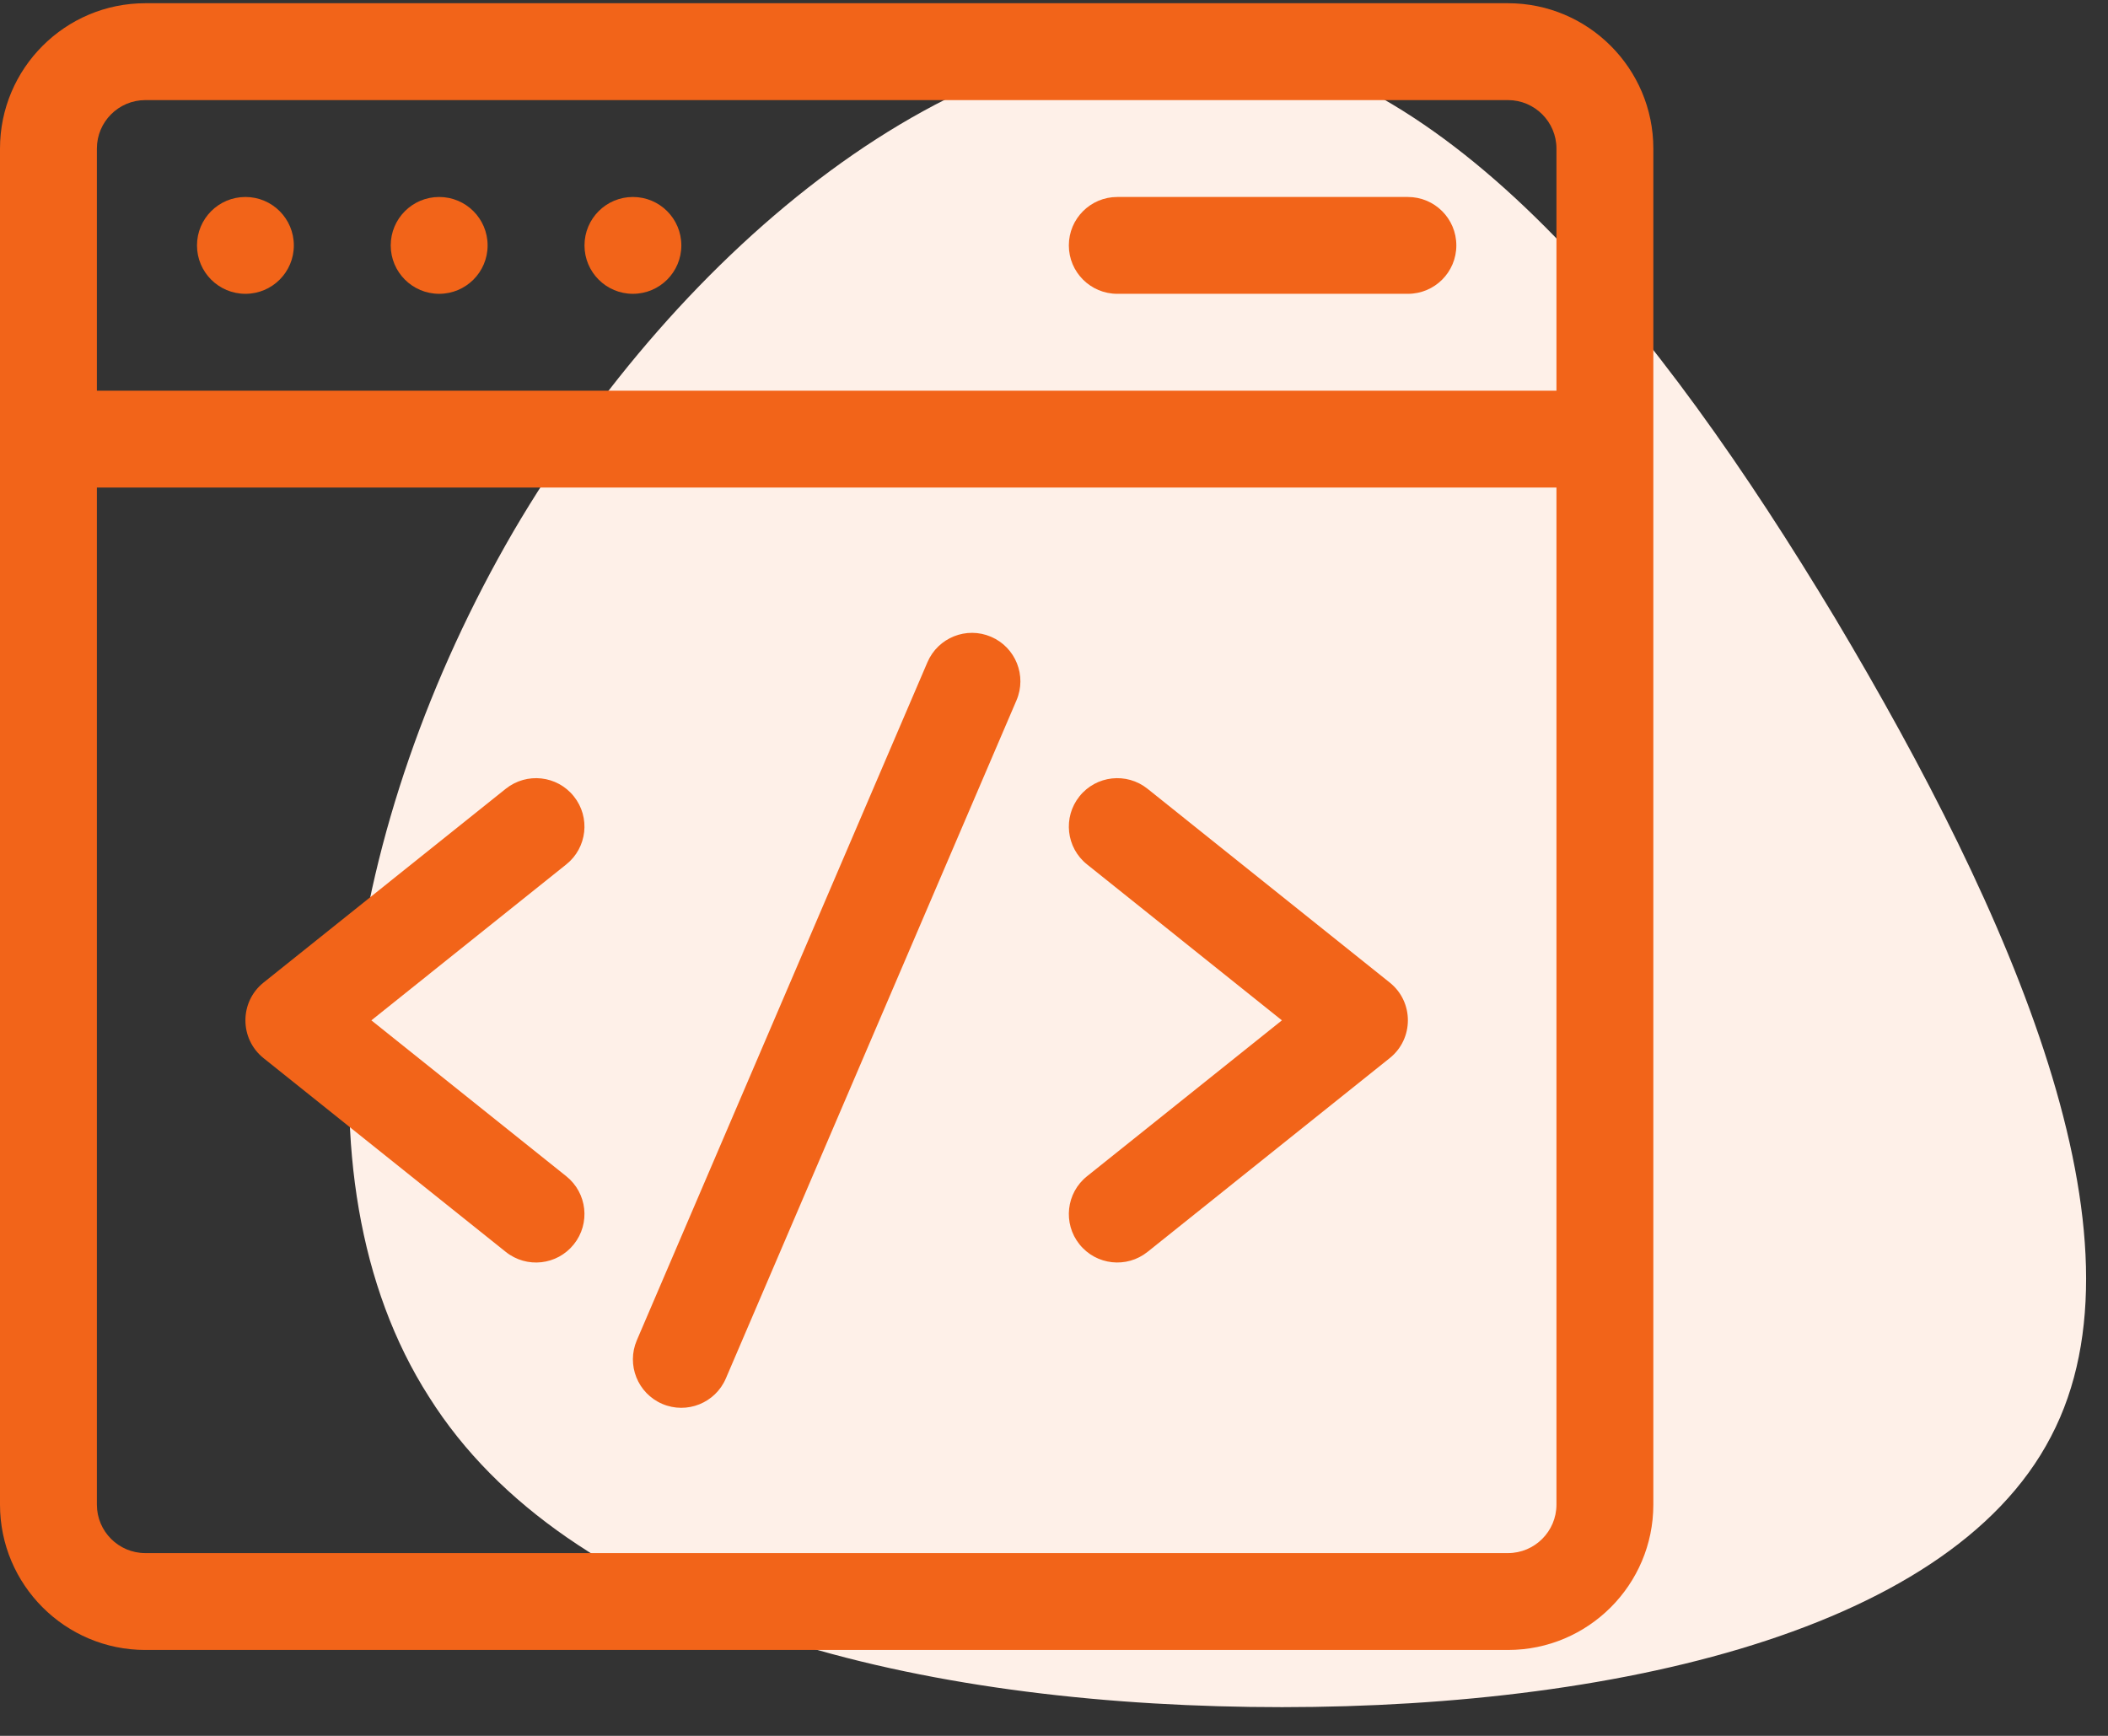
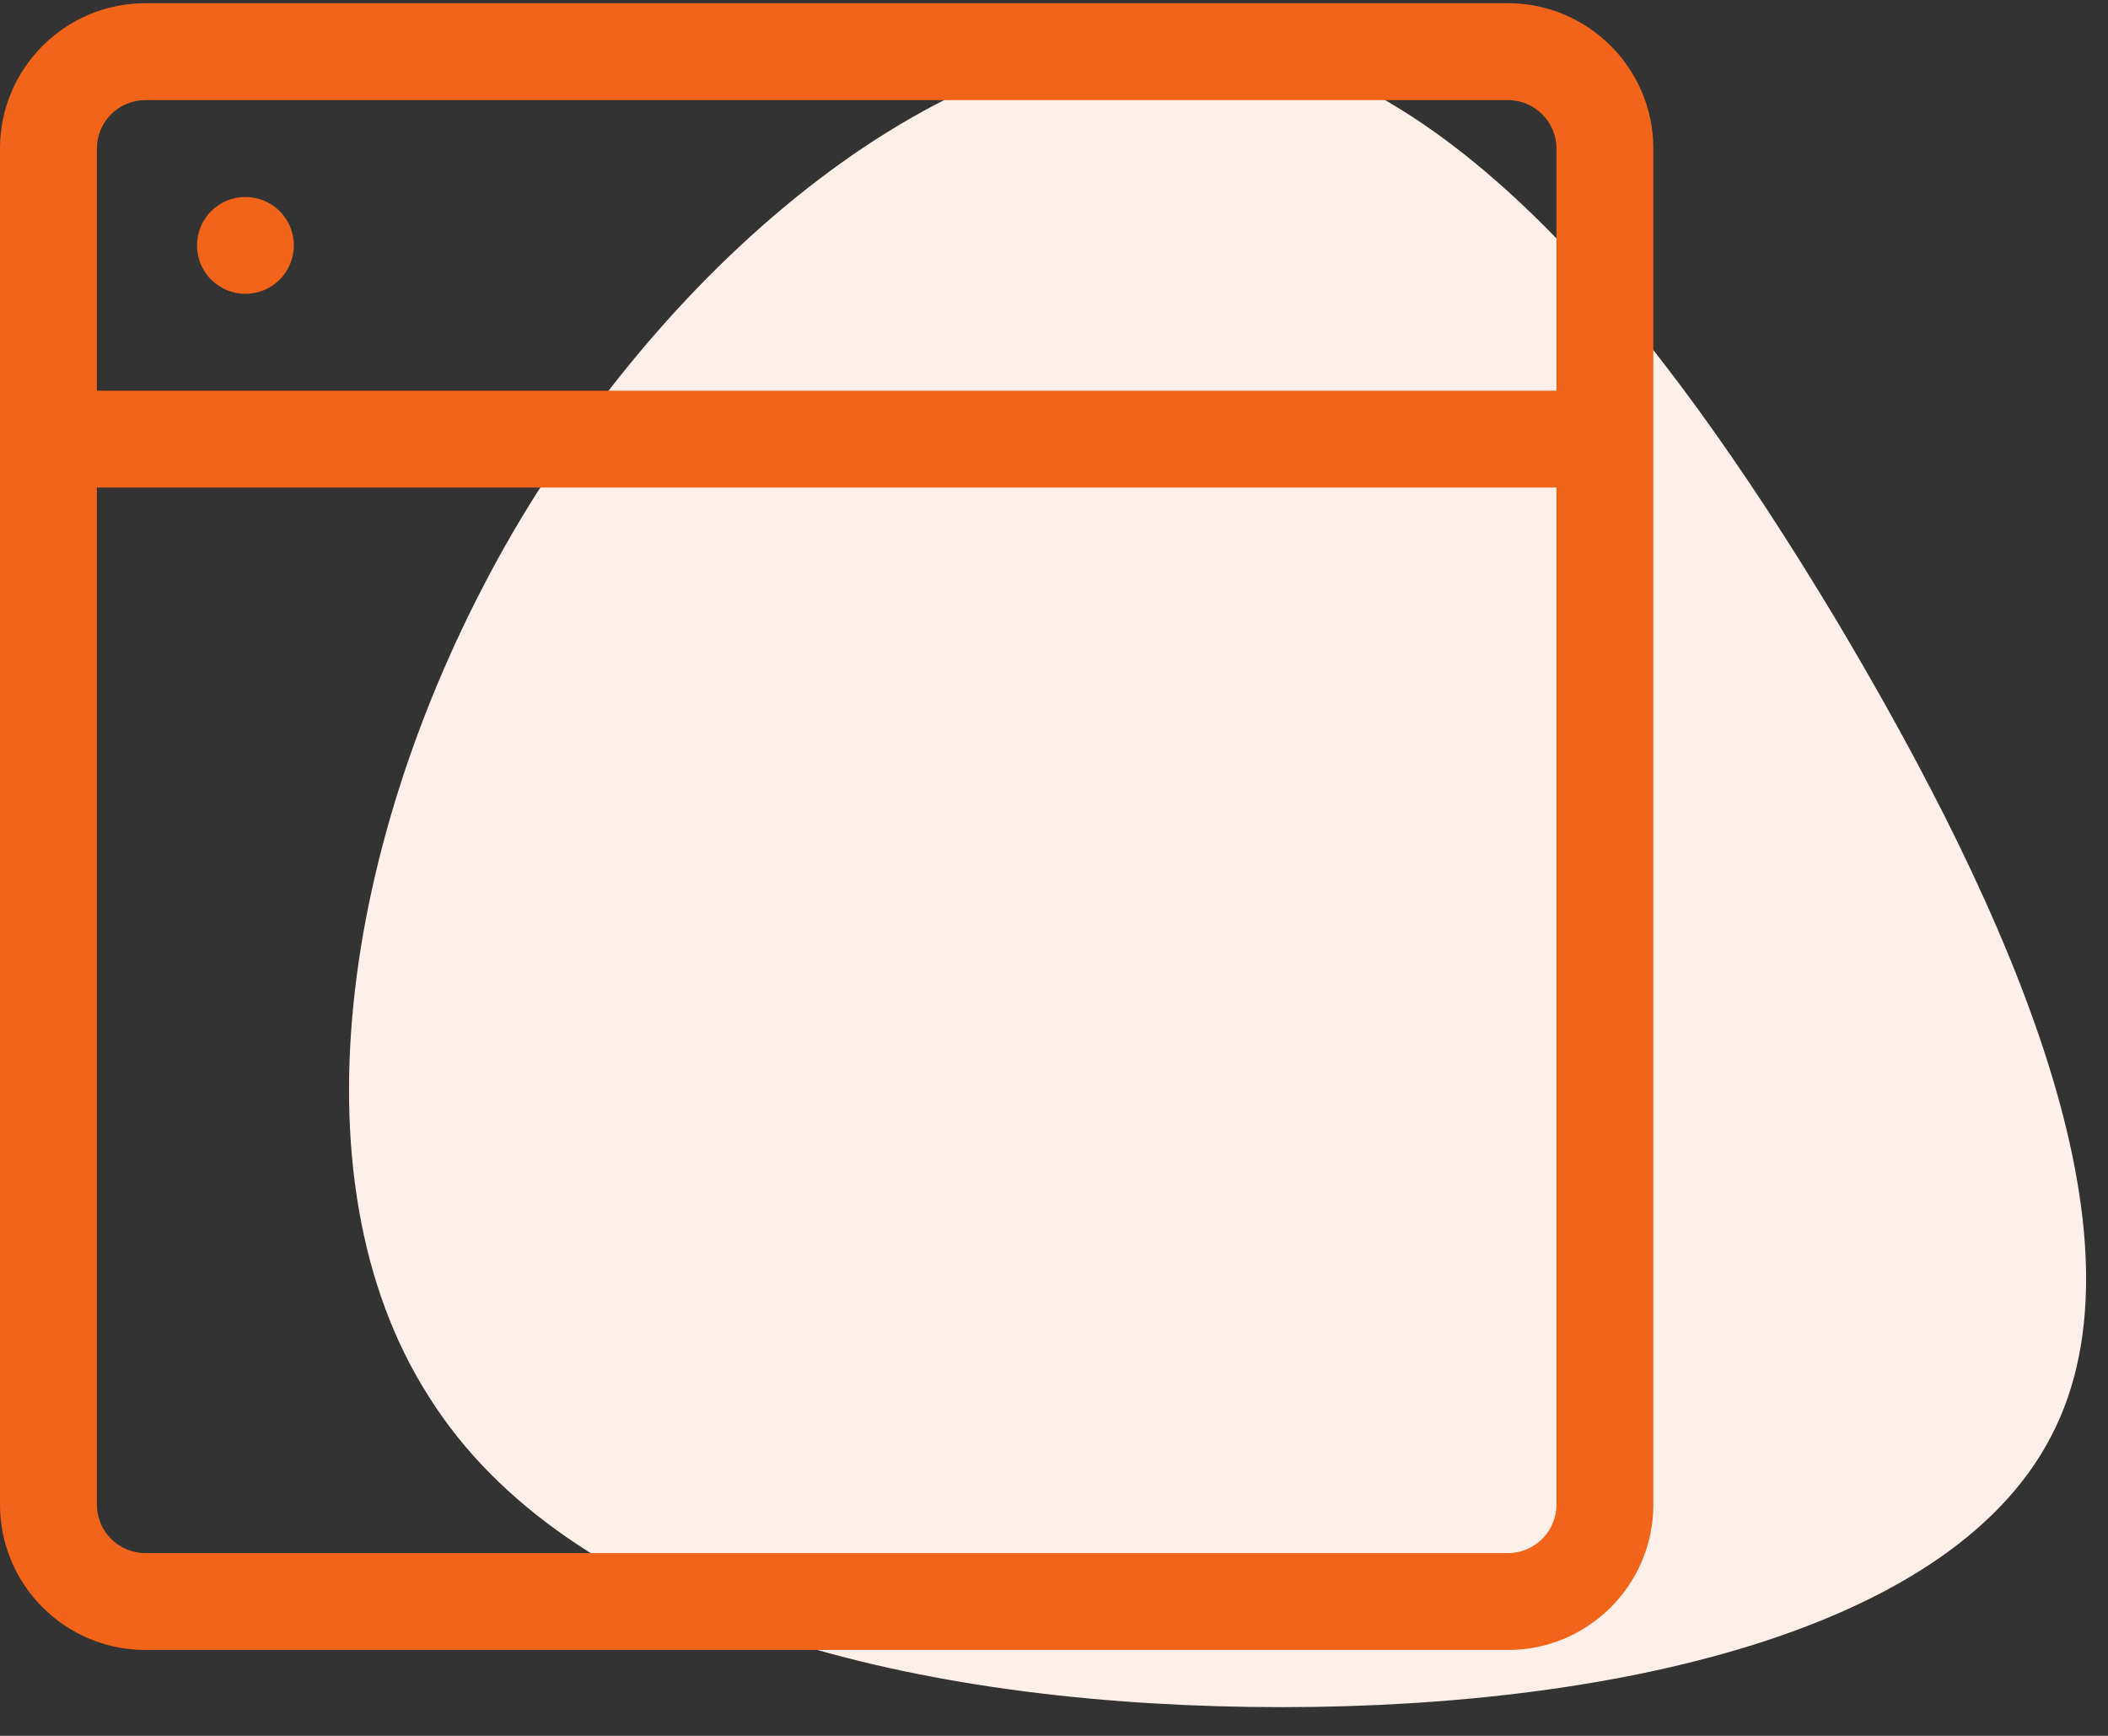
<svg xmlns="http://www.w3.org/2000/svg" width="51" height="42" viewBox="0 0 51 42" fill="none">
  <rect x="0" y="0" width="51" height="42" fill="#333333" stroke="none" />
  <path d="M44.4 14.96C48.66 22.1 52.14 29.96 49.62 34.76C47.1 39.62 38.52 41.42 30.24 41.3C21.9 41.18 13.74 39.14 10.38 33.8C6.96 28.46 8.34 19.88 12.42 12.86C16.5 5.9 23.22 0.5 29.16 0.98C35.04 1.46 40.14 7.88 44.4 14.96Z" fill="#FEF0E8" />
  <path d="M36.484 0.078H3.516C1.577 0.078 0 1.655 0 3.594V36.406C0 38.345 1.577 39.922 3.516 39.922H36.484C38.423 39.922 40 38.345 40 36.406V3.594C40 1.655 38.423 0.078 36.484 0.078ZM3.516 2.422H36.484C37.13 2.422 37.656 2.948 37.656 3.594V9.453H2.344V3.594C2.344 2.948 2.869 2.422 3.516 2.422ZM36.484 37.578H3.516C2.869 37.578 2.344 37.052 2.344 36.406V11.797H37.656V36.406C37.656 37.052 37.13 37.578 36.484 37.578Z" fill="#F26419" />
-   <path d="M23.977 15.407C23.382 15.152 22.693 15.428 22.438 16.023L15.407 32.429C15.152 33.024 15.428 33.713 16.022 33.968C16.617 34.223 17.306 33.947 17.561 33.352L24.592 16.946C24.847 16.351 24.572 15.662 23.977 15.407ZM13.883 19.268C13.479 18.762 12.742 18.681 12.236 19.085L6.377 23.773C5.791 24.241 5.791 25.134 6.377 25.603L12.236 30.29C12.742 30.695 13.479 30.613 13.883 30.107C14.288 29.602 14.206 28.864 13.7 28.46L8.985 24.688L13.7 20.915C14.206 20.511 14.288 19.773 13.883 19.268ZM33.622 23.773L27.763 19.085C27.258 18.681 26.52 18.762 26.116 19.268C25.712 19.773 25.793 20.511 26.299 20.915L31.014 24.688L26.299 28.46C25.793 28.864 25.712 29.602 26.116 30.107C26.521 30.613 27.258 30.694 27.763 30.29L33.622 25.602C34.208 25.134 34.209 24.241 33.622 23.773Z" fill="#F26419" />
  <path d="M5.938 7.109C6.585 7.109 7.109 6.585 7.109 5.938C7.109 5.29 6.585 4.766 5.938 4.766C5.29 4.766 4.766 5.29 4.766 5.938C4.766 6.585 5.29 7.109 5.938 7.109Z" fill="#F26419" />
-   <path d="M10.625 7.109C11.272 7.109 11.797 6.585 11.797 5.938C11.797 5.29 11.272 4.766 10.625 4.766C9.978 4.766 9.453 5.29 9.453 5.938C9.453 6.585 9.978 7.109 10.625 7.109Z" fill="#F26419" />
-   <path d="M15.312 7.109C15.96 7.109 16.484 6.585 16.484 5.938C16.484 5.29 15.96 4.766 15.312 4.766C14.665 4.766 14.141 5.29 14.141 5.938C14.141 6.585 14.665 7.109 15.312 7.109Z" fill="#F26419" />
-   <path d="M27.031 7.109H34.062C34.71 7.109 35.234 6.585 35.234 5.938C35.234 5.29 34.71 4.766 34.062 4.766H27.031C26.384 4.766 25.859 5.29 25.859 5.938C25.859 6.585 26.384 7.109 27.031 7.109Z" fill="#F26419" />
</svg>